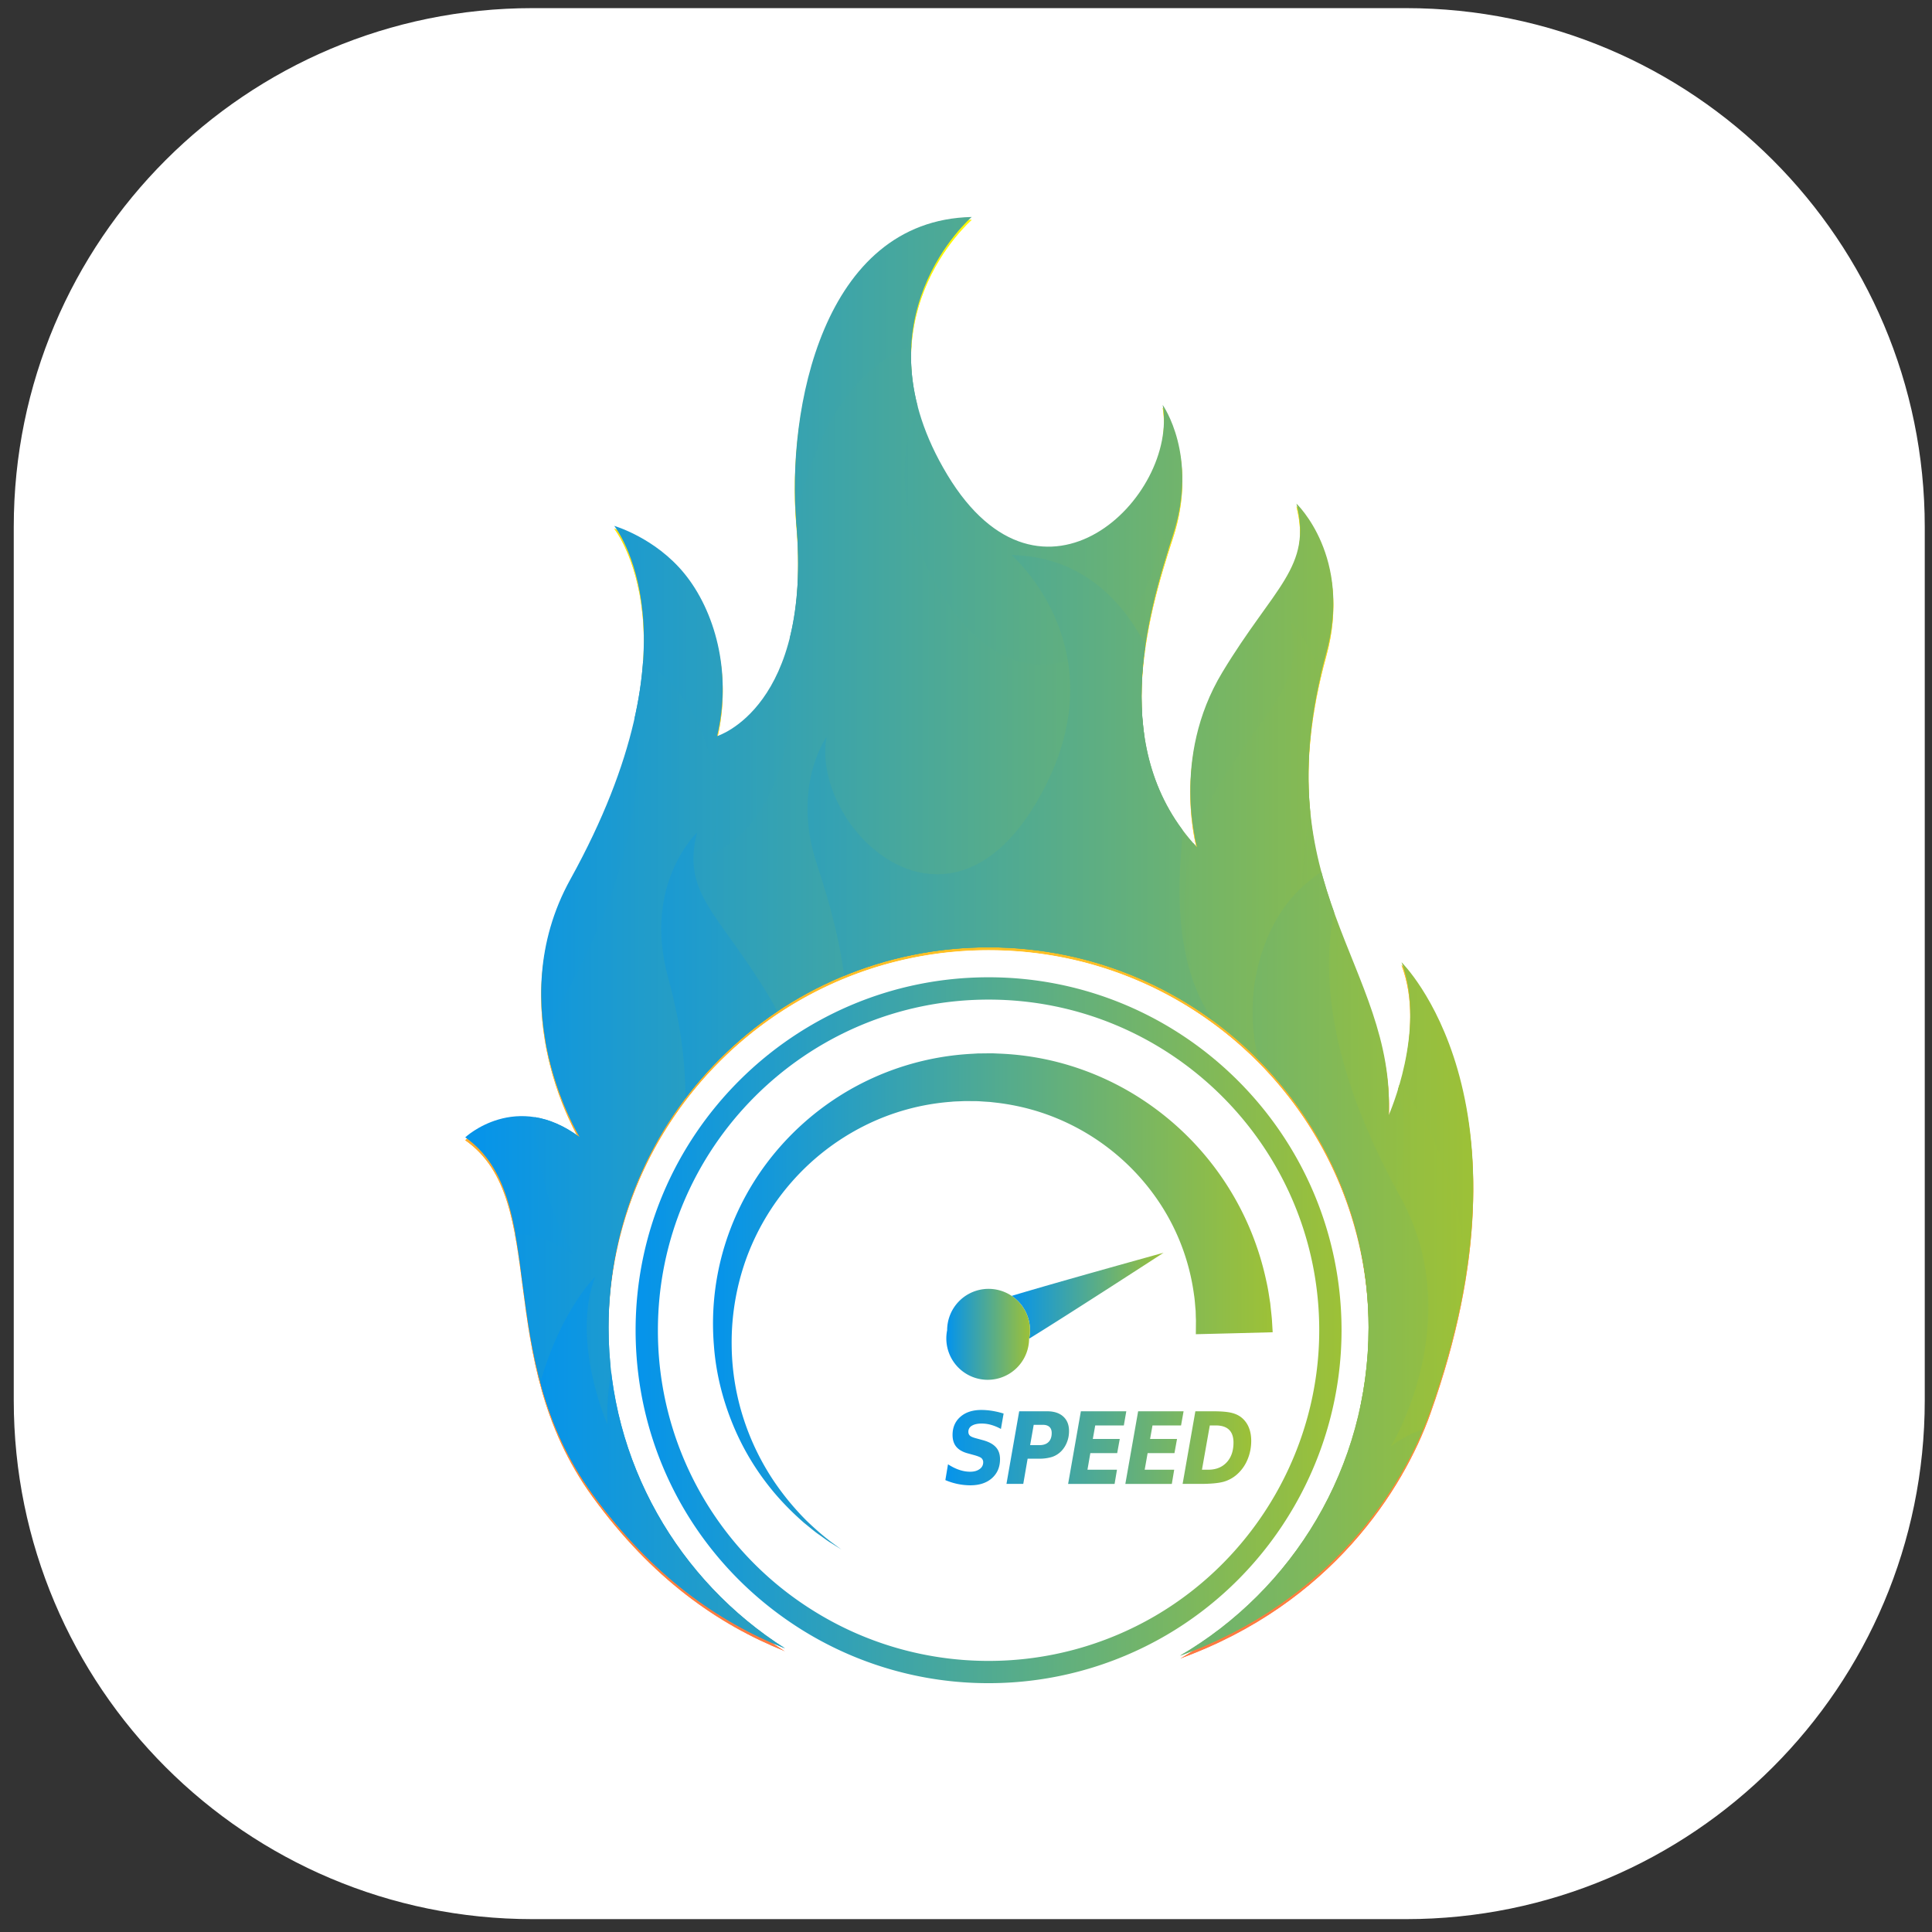
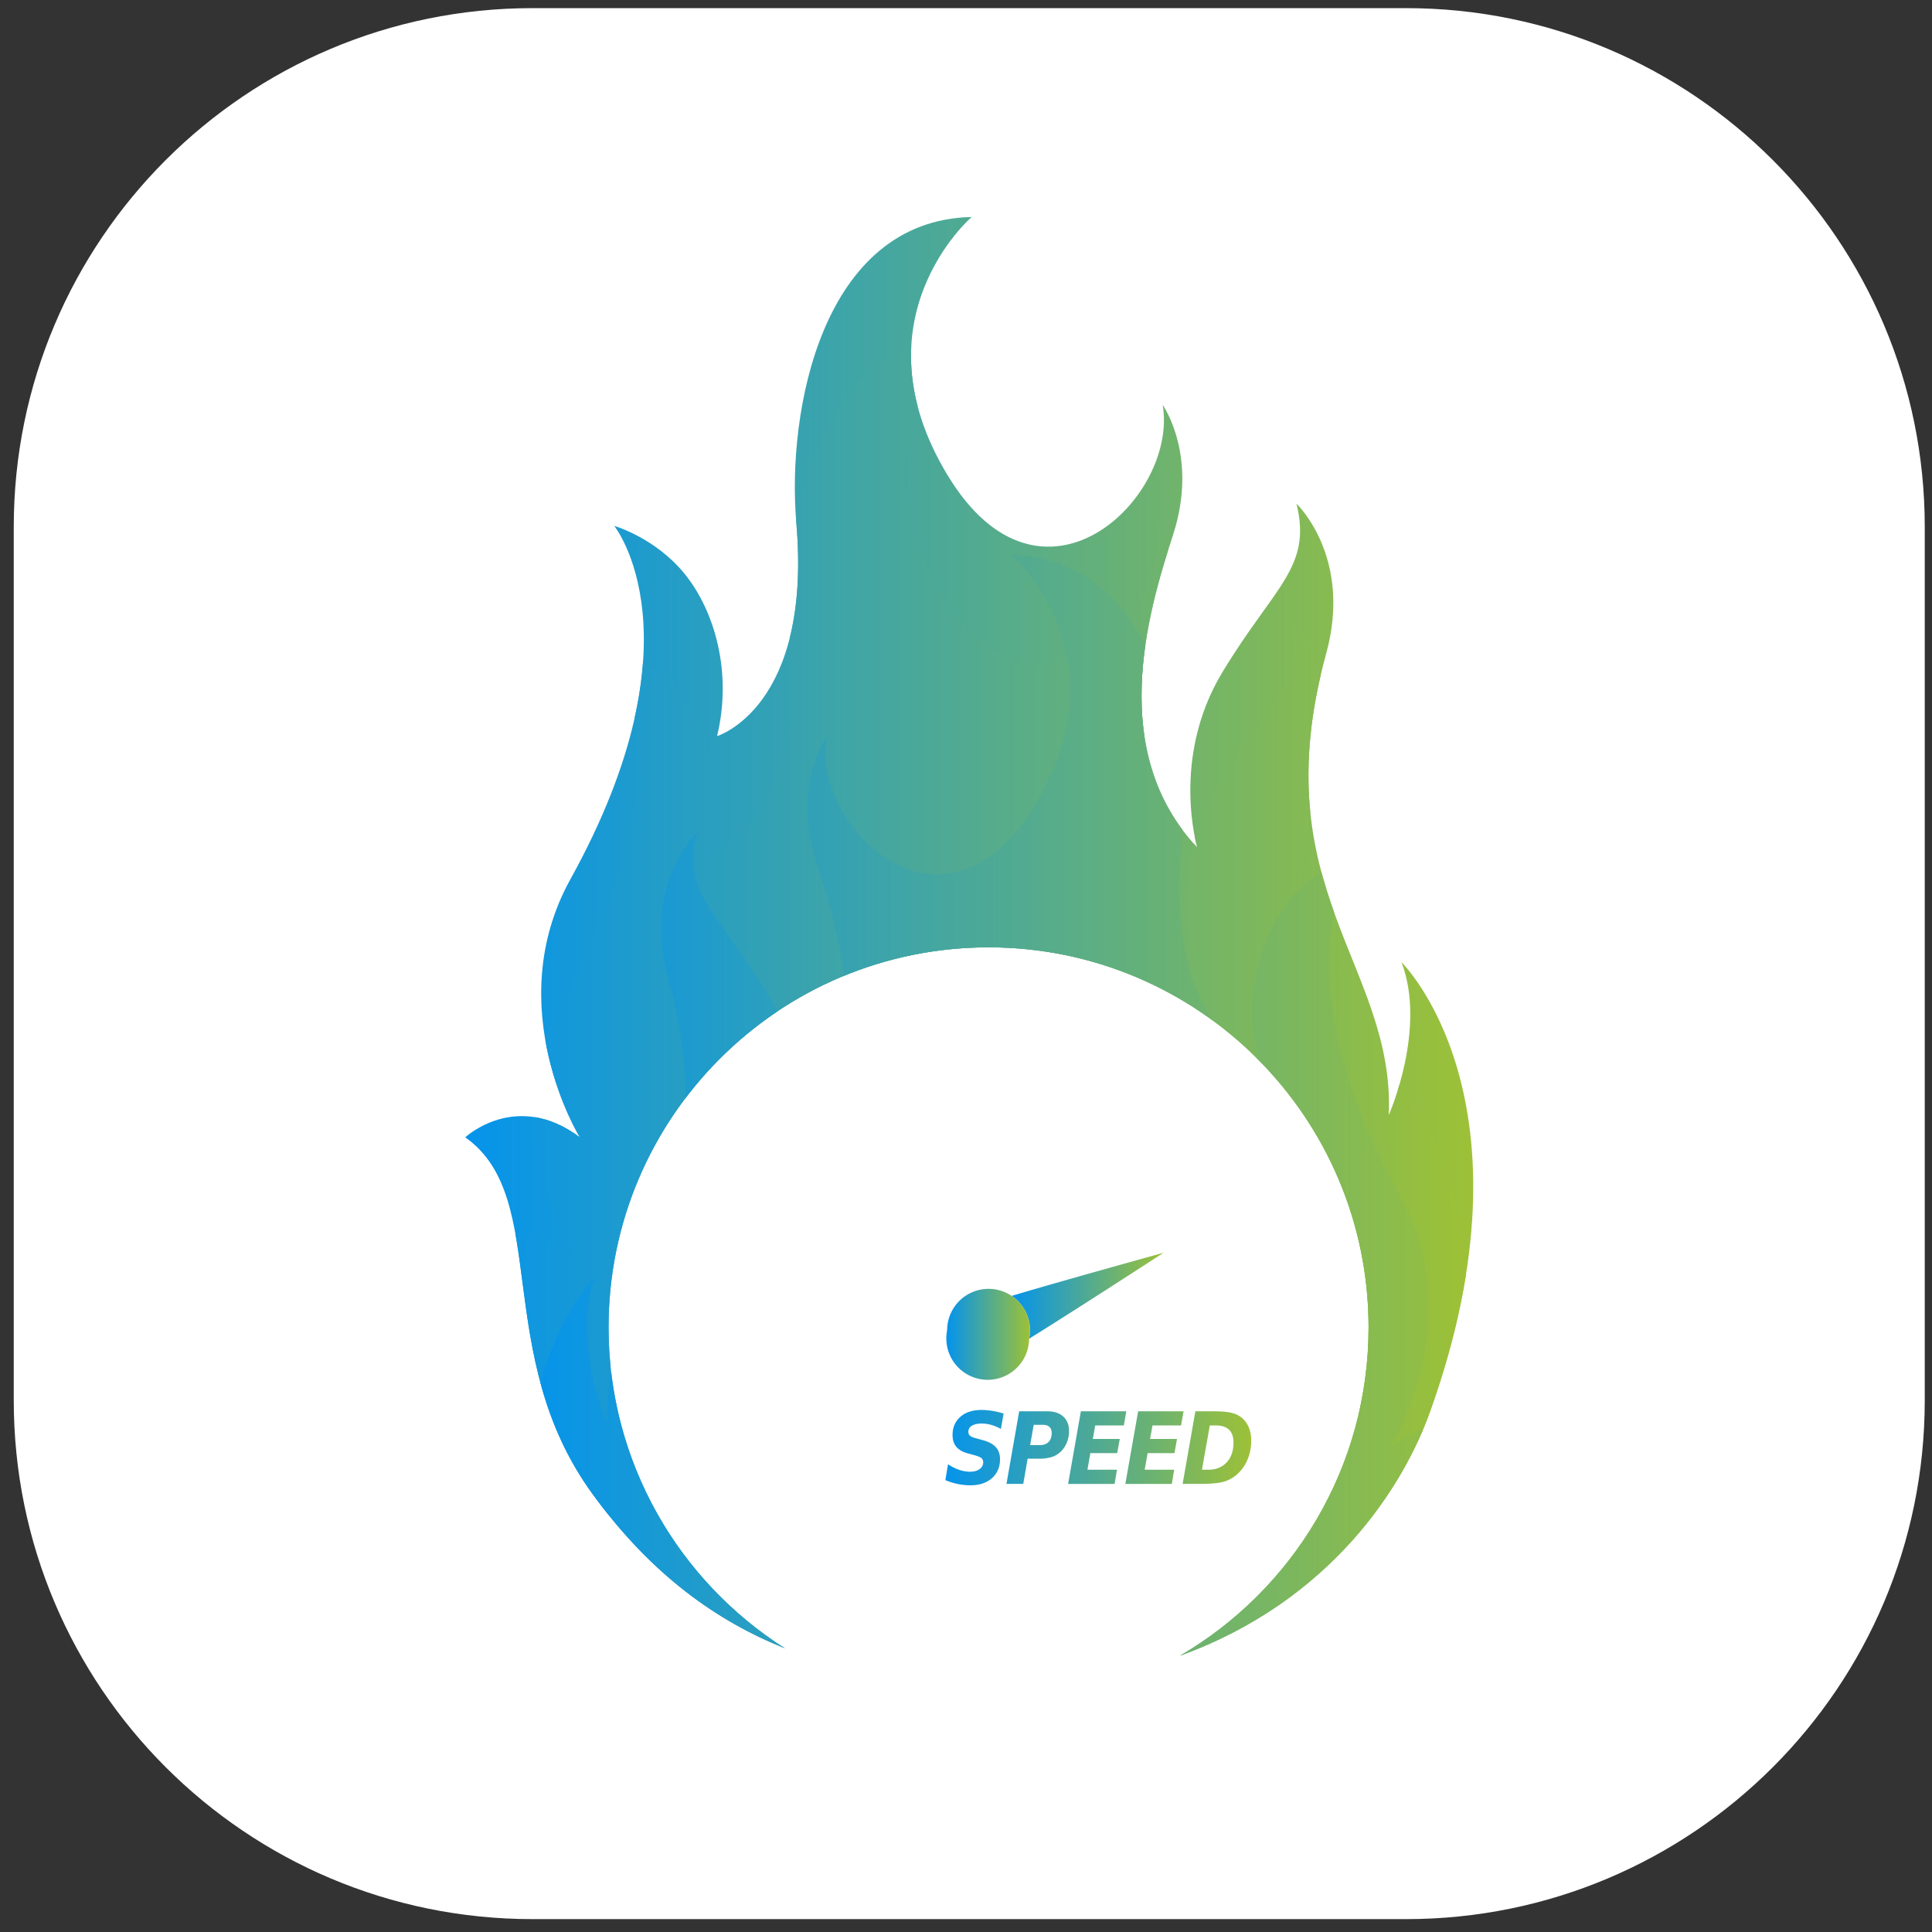
<svg xmlns="http://www.w3.org/2000/svg" xmlns:xlink="http://www.w3.org/1999/xlink" width="61.33" height="61.33" viewBox="0 0 92 92">
  <rect x="0" y="0" width="92" height="92" fill="#333333" stroke="none" />
  <defs>
    <path id="b" d="M289.953 4619.387h-41.596c-13.643 0-24.702-11.06-24.702-24.702v-41.596c0-13.642 11.059-24.702 24.702-24.702h41.596c13.643 0 24.702 11.06 24.702 24.702v41.596c0 13.643-11.06 24.702-24.702 24.702z" />
-     <path id="d" d="M260.92 4553.027c.765 8.797-3.773 10.161-3.773 10.161.737-3.056-.129-5.988-1.552-7.734-1.399-1.719-3.346-2.276-3.346-2.276s4.289 5.307-2.091 16.834c-3.367 6.088.456 12.285.456 12.285-3.034-2.276-5.459 0-5.459 0 4.094 2.88 1.212 10.31 6.066 16.983 2.822 3.88 5.953 6.068 9.165 7.351-5.053-3.21-8.407-8.856-8.407-15.287 0-9.995 8.102-18.097 18.097-18.097 9.993 0 18.095 8.102 18.095 18.097 0 6.673-3.611 12.499-8.984 15.636 7.223-2.614 10.649-8.09 11.917-11.643 5.307-14.861-1.365-21.382-1.365-21.382 1.214 3.185-.607 7.279-.607 7.279.305-7.128-6.065-10.766-2.977-21.988 1.263-4.595-1.419-7.128-1.419-7.128.758 3.034-1.063 3.943-3.533 8.037-2.469 4.094-1.188 8.341-1.188 8.341-4.268-4.549-2.407-11.071-1.164-14.862 1.243-3.79-.485-6.217-.485-6.217.758 4.396-5.763 10.766-10.25 3.336-4.489-7.43 1.155-12.284 1.155-12.284-7.121.153-8.813 9.237-8.351 14.558z" />
    <path id="e" d="M288.171 4591.344c0-9.994-8.102-18.096-18.096-18.096-9.995 0-18.096 8.102-18.096 18.096 0 6.43 3.354 12.077 8.407 15.287a18.024 18.024 0 0 0 9.69 2.809c3.321 0 6.434-.896 9.11-2.458 5.374-3.138 8.985-8.966 8.985-15.638z" />
    <path id="a" d="M260.92 4552.892c.765 8.796-3.773 10.161-3.773 10.161.737-3.058-.129-5.989-1.552-7.735-1.399-1.718-3.346-2.276-3.346-2.276s4.289 5.308-2.091 16.835c-3.367 6.088.456 12.282.456 12.282-3.034-2.274-5.459 0-5.459 0 4.094 2.883 1.212 10.313 6.066 16.986 2.822 3.879 5.953 6.067 9.165 7.351-5.053-3.21-8.407-8.856-8.407-15.287 0-9.995 8.102-18.098 18.097-18.098 9.993 0 18.095 8.103 18.095 18.098 0 6.672-3.611 12.499-8.984 15.636 7.223-2.614 10.649-8.093 11.917-11.643 5.307-14.861-1.365-21.382-1.365-21.382 1.214 3.185-.607 7.279-.607 7.279.305-7.128-6.065-10.766-2.977-21.989 1.263-4.594-1.419-7.128-1.419-7.128.758 3.034-1.063 3.943-3.533 8.038-2.469 4.093-1.188 8.341-1.188 8.341-4.268-4.55-2.407-11.071-1.164-14.863 1.243-3.79-.485-6.216-.485-6.216.758 4.396-5.763 10.766-10.25 3.336-4.489-7.431 1.155-12.285 1.155-12.285-7.121.154-8.813 9.237-8.351 14.559z" />
    <path id="j" d="M289.436 4579.43c1.213 3.185-.607 7.279-.607 7.279.303-7.127-6.066-10.767-2.978-21.989 1.264-4.595-1.419-7.127-1.419-7.127.757 3.033-1.062 3.943-3.532 8.037-2.47 4.095-1.19 8.341-1.19 8.341-4.266-4.55-2.406-11.07-1.163-14.862 1.244-3.791-.485-6.217-.485-6.217.758 4.398-5.762 10.767-10.25 3.336-4.487-7.431 1.157-12.283 1.157-12.283-7.122.151-8.814 9.236-8.352 14.558.764 8.795-3.773 10.16-3.773 10.16.738-3.057-.13-5.988-1.552-7.734-1.398-1.718-3.345-2.275-3.345-2.275s4.287 5.308-2.092 16.833c-3.369 6.088.456 12.284.456 12.284-3.033-2.275-5.46 0-5.46 0 4.095 2.881 1.213 10.312 6.066 16.984 2.823 3.881 5.953 6.067 9.166 7.351-5.053-3.21-8.408-8.856-8.408-15.287 0-9.994 8.102-18.096 18.097-18.096 9.994 0 18.096 8.102 18.096 18.096 0 6.672-3.611 12.5-8.985 15.638 7.223-2.615 10.649-8.094 11.918-11.645 5.307-14.861-1.365-21.382-1.365-21.382z" />
    <path id="m" d="M251.343 4588.793c-1.175 3.084.588 7.05.588 7.05-.294-6.903 5.874-10.427 2.884-21.295-1.224-4.449 1.375-6.902 1.375-6.902-.734 2.937 1.028 3.818 3.419 7.784 2.392 3.965 1.153 8.077 1.153 8.077 4.131-4.406 2.33-10.721 1.126-14.392-1.204-3.672.469-6.021.469-6.021-.733 4.259 5.581 10.427 9.927 3.231 4.345-7.197-1.12-11.896-1.12-11.896 6.897.147 8.535 8.945 8.087 14.098-.739 8.518 3.655 9.84 3.655 9.84-.715-2.961.126-5.8 1.502-7.49 1.355-1.664 3.24-2.203 3.24-2.203s-4.152 5.14 2.025 16.301c3.263 5.896-.441 11.896-.441 11.896 2.938-2.203 5.288 0 5.288 0-3.966 2.79-1.175 9.986-5.875 16.447-2.733 3.758-5.764 5.883-8.876 7.127 4.894-3.109-23.411-2.699-18.207.34-6.995-2.533-10.312-7.842-11.541-11.281-5.139-14.392 1.322-20.711 1.322-20.711z" />
-     <path id="o" d="M261.644 4604.646a15.693 15.693 0 0 1-7.315-13.302c0-8.682 7.065-15.744 15.747-15.744 8.682 0 15.745 7.062 15.745 15.744 0 5.576-2.996 10.791-7.818 13.607a15.726 15.726 0 0 1-7.927 2.14c-2.998 0-5.912-.846-8.432-2.445zm-8.377-13.302c0 5.784 2.921 11.092 7.809 14.198a16.766 16.766 0 0 0 9 2.609 16.77 16.77 0 0 0 8.461-2.285c5.148-3.004 8.346-8.569 8.346-14.522 0-9.268-7.54-16.807-16.807-16.807-9.268 0-16.809 7.539-16.809 16.807z" />
-     <path id="q" d="M269.941 4578.16l-.316.004h-.068l-.036.003-.072.004-.144.009a13.094 13.094 0 0 0-6.034 1.827 13.134 13.134 0 0 0-3.729 3.339 12.828 12.828 0 0 0-2.127 4.29 12.678 12.678 0 0 0-.422 4.401c.099 1.409.451 2.697.914 3.818a12.212 12.212 0 0 0 1.649 2.84c.6.774 1.211 1.365 1.734 1.823.271.217.506.422.729.573.221.156.401.296.562.39l.482.303-.458-.337c-.295-.22-.715-.566-1.209-1.044a12.708 12.708 0 0 1-1.565-1.903 11.928 11.928 0 0 1-1.39-2.845 11.658 11.658 0 0 1-.6-3.645 11.757 11.757 0 0 1 .677-4.025 11.496 11.496 0 0 1 2.181-3.701 11.422 11.422 0 0 1 3.456-2.673 11.046 11.046 0 0 1 4.146-1.146c.178-.02.341-.018.51-.027.155-.009.361-.004.55-.002h.144l.073.002h.036c-.052.002-.005 0-.012.002h.016l.262.018.259.016.257.029c.686.077 1.354.217 1.988.411a10.813 10.813 0 0 1 3.367 1.732 10.809 10.809 0 0 1 2.322 2.42 10.416 10.416 0 0 1 1.782 4.571c.047.291.056.557.081.785l.007.29.006.127c0 .038.003.077 0 .128l-.004.567 1.829-.045 1.83-.048-.034-.566c-.003-.043-.007-.102-.014-.167l-.02-.196a25.873 25.873 0 0 1-.048-.451c-.051-.305-.094-.657-.184-1.042a13.805 13.805 0 0 0-.869-2.703 13.747 13.747 0 0 0-5.073-5.977 13.439 13.439 0 0 0-4.34-1.845 13.426 13.426 0 0 0-2.454-.323l-.314-.014z" />
    <path id="s" d="M271.175 4589.709a1.968 1.968 0 0 1 .83 2.039c1.98-1.22 6.404-4.094 6.404-4.094s-4.97 1.374-7.234 2.055z" />
    <path id="u" d="M268.102 4591.344a1.971 1.971 0 1 0 3.903.404 1.968 1.968 0 0 0-.83-2.039 1.973 1.973 0 0 0-3.073 1.635z" />
    <path id="w" d="M272.054 4596.816h.443c.189 0 .333-.049.433-.149.101-.099.151-.243.151-.43 0-.127-.036-.221-.106-.287-.072-.067-.176-.101-.312-.101h-.439zm.81-1.612c.327 0 .582.083.765.248.185.167.277.397.277.693 0 .18-.029.351-.092.514a1.279 1.279 0 0 1-.262.428 1.114 1.114 0 0 1-.442.287 2.03 2.03 0 0 1-.643.087h-.532l-.208 1.201h-.8l.606-3.458zm3.769 0l-.117.674h-1.362l-.115.643h1.283l-.122.674h-1.279l-.137.792h1.405l-.113.675h-2.213l.607-3.458zm2.728 0l-.12.674h-1.36l-.115.643h1.283l-.122.674h-1.278l-.14.792h1.405l-.113.675h-2.213l.609-3.458zm.875 2.783h.289c.374 0 .669-.115.886-.349.219-.233.327-.549.327-.946 0-.268-.07-.471-.212-.609-.142-.137-.354-.205-.636-.205h-.28zm.53-2.783c.404 0 .706.027.907.081.2.052.37.142.503.266.135.126.237.278.304.456.068.178.102.379.102.604 0 .314-.059.609-.174.887-.115.277-.28.509-.489.699a1.636 1.636 0 0 1-.639.359c-.243.069-.616.106-1.119.106h-.846l.607-3.458zm-12.034.264c.248-.219.582-.327 1.001-.327.167 0 .341.015.517.043.178.029.359.071.541.128l-.128.733a2.26 2.26 0 0 0-.467-.194 1.656 1.656 0 0 0-.447-.063c-.201 0-.356.034-.469.104a.321.321 0 0 0-.167.288c0 .079.025.14.074.185.048.046.149.088.305.129l.329.09c.275.077.478.189.607.336.129.144.192.334.192.564 0 .377-.129.677-.384.905-.257.228-.602.34-1.033.34a3.047 3.047 0 0 1-1.186-.248l.126-.753c.185.119.363.208.539.266.174.059.345.088.517.088.182 0 .331-.04.446-.124a.38.38 0 0 0 .174-.32.258.258 0 0 0-.079-.199c-.05-.047-.165-.095-.338-.144l-.327-.09c-.242-.066-.422-.172-.539-.314-.118-.144-.176-.331-.176-.559 0-.359.124-.648.372-.864z" />
    <linearGradient id="c" x1="269.15" x2="269.15" y1="4608.33" y2="4538.47" gradientUnits="userSpaceOnUse">
      <stop offset="0" stop-color="#ff7543" />
      <stop offset=".61" stop-color="#ffd01f" />
      <stop offset="1" stop-color="#fff900" />
    </linearGradient>
    <linearGradient id="f" x1="269.15" x2="269.15" y1="4608.33" y2="4538.47" gradientUnits="userSpaceOnUse">
      <stop offset="0" stop-color="#ff7543" />
      <stop offset=".61" stop-color="#ffd01f" />
      <stop offset="1" stop-color="#fff900" />
    </linearGradient>
    <linearGradient id="g" x1="245.15" x2="293.15" y1="4572.59" y2="4572.59" gradientUnits="userSpaceOnUse">
      <stop offset="0" stop-color="#0694ea" />
      <stop offset=".01" stop-color="#0694ea" />
      <stop offset="1" stop-color="#9dc137" />
      <stop offset="1" stop-color="#9dc137" />
    </linearGradient>
    <linearGradient id="i" x1="244.85" x2="292.85" y1="4578.2" y2="4578.2" gradientUnits="userSpaceOnUse">
      <stop offset="0" stop-color="#0694ea" />
      <stop offset=".01" stop-color="#0694ea" />
      <stop offset="1" stop-color="#9dc137" />
      <stop offset="1" stop-color="#9dc137" />
    </linearGradient>
    <linearGradient id="l" x1="248.04" x2="294.52" y1="4587.61" y2="4587.61" gradientUnits="userSpaceOnUse">
      <stop offset="0" stop-color="#0694ea" />
      <stop offset=".01" stop-color="#0694ea" />
      <stop offset="1" stop-color="#9dc137" />
      <stop offset="1" stop-color="#9dc137" />
    </linearGradient>
    <linearGradient id="n" x1="253.27" x2="286.88" y1="4591.34" y2="4591.34" gradientUnits="userSpaceOnUse">
      <stop offset="0" stop-color="#0694ea" />
      <stop offset=".01" stop-color="#0694ea" />
      <stop offset="1" stop-color="#9dc137" />
      <stop offset="1" stop-color="#9dc137" />
    </linearGradient>
    <linearGradient id="p" x1="256.95" x2="283.6" y1="4589.97" y2="4589.97" gradientUnits="userSpaceOnUse">
      <stop offset="0" stop-color="#0694ea" />
      <stop offset=".01" stop-color="#0694ea" />
      <stop offset="1" stop-color="#9dc137" />
      <stop offset="1" stop-color="#9dc137" />
    </linearGradient>
    <linearGradient id="r" x1="271.18" x2="278.41" y1="4589.7" y2="4589.7" gradientUnits="userSpaceOnUse">
      <stop offset="0" stop-color="#0694ea" />
      <stop offset=".01" stop-color="#0694ea" />
      <stop offset="1" stop-color="#9dc137" />
      <stop offset="1" stop-color="#9dc137" />
    </linearGradient>
    <linearGradient id="t" x1="268.1" x2="272.05" y1="4591.34" y2="4591.34" gradientUnits="userSpaceOnUse">
      <stop offset="0" stop-color="#0694ea" />
      <stop offset=".01" stop-color="#0694ea" />
      <stop offset="1" stop-color="#9dc137" />
      <stop offset="1" stop-color="#9dc137" />
    </linearGradient>
    <linearGradient id="v" x1="268.02" x2="282.58" y1="4596.94" y2="4596.94" gradientUnits="userSpaceOnUse">
      <stop offset="0" stop-color="#0694ea" />
      <stop offset=".01" stop-color="#0694ea" />
      <stop offset="1" stop-color="#9dc137" />
      <stop offset="1" stop-color="#9dc137" />
    </linearGradient>
    <clipPath id="h">
      <use xlink:href="#a" />
    </clipPath>
    <clipPath id="k">
      <use xlink:href="#a" />
    </clipPath>
  </defs>
  <use fill="#fff" xlink:href="#b" transform="translate(-223 -4528)" />
  <use fill="url(#c)" xlink:href="#d" transform="translate(-223 -4528)" />
  <use fill="#fff" xlink:href="#e" transform="translate(-223 -4528)" />
  <use fill="url(#f)" xlink:href="#d" transform="translate(-223 -4528)" />
  <use fill="#fff" xlink:href="#e" transform="translate(-223 -4528)" />
  <use fill="url(#g)" xlink:href="#a" transform="translate(-223 -4528)" />
  <g clip-path="url(#h)" transform="translate(-223 -4528)">
    <use fill="url(#i)" xlink:href="#j" />
  </g>
  <g clip-path="url(#k)" transform="translate(-223 -4528)">
    <use fill="url(#l)" xlink:href="#m" />
  </g>
  <use fill="url(#n)" xlink:href="#o" transform="translate(-223 -4528)" />
  <use fill="url(#p)" xlink:href="#q" transform="translate(-223 -4528)" />
  <use fill="url(#r)" xlink:href="#s" transform="translate(-223 -4528)" />
  <use fill="url(#t)" xlink:href="#u" transform="translate(-223 -4528)" />
  <use fill="url(#v)" xlink:href="#w" transform="translate(-223 -4528)" />
</svg>